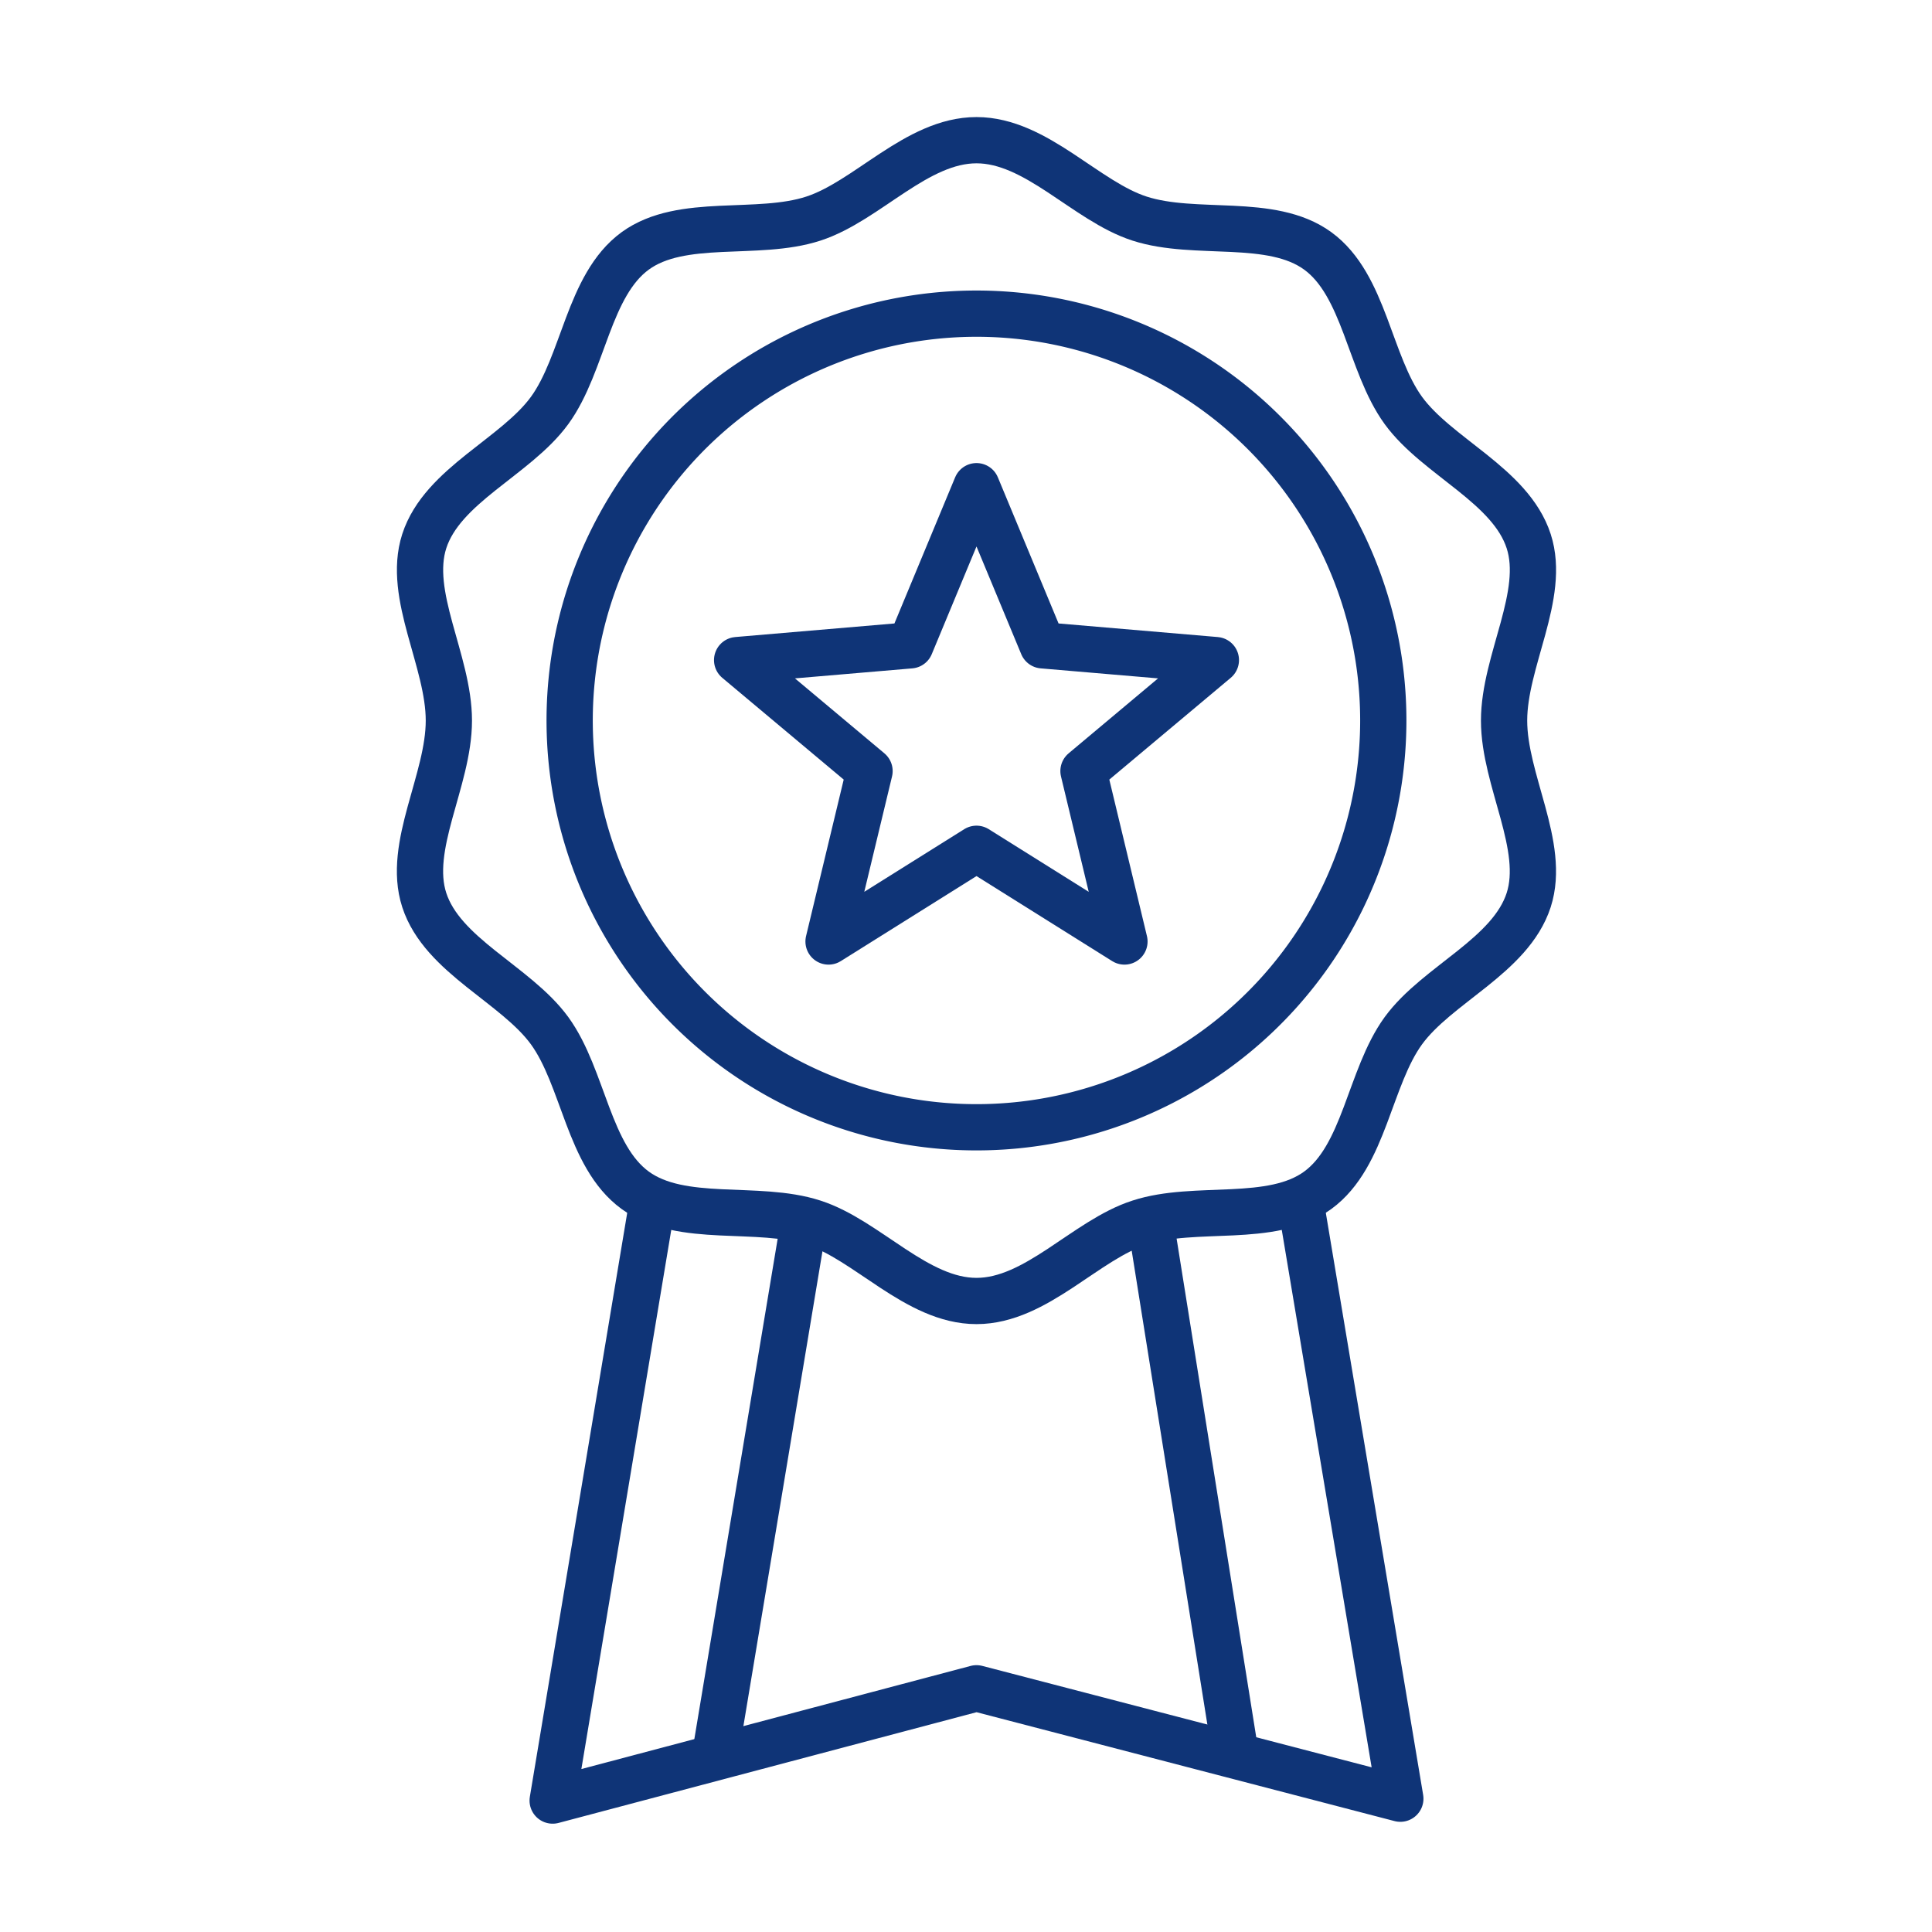
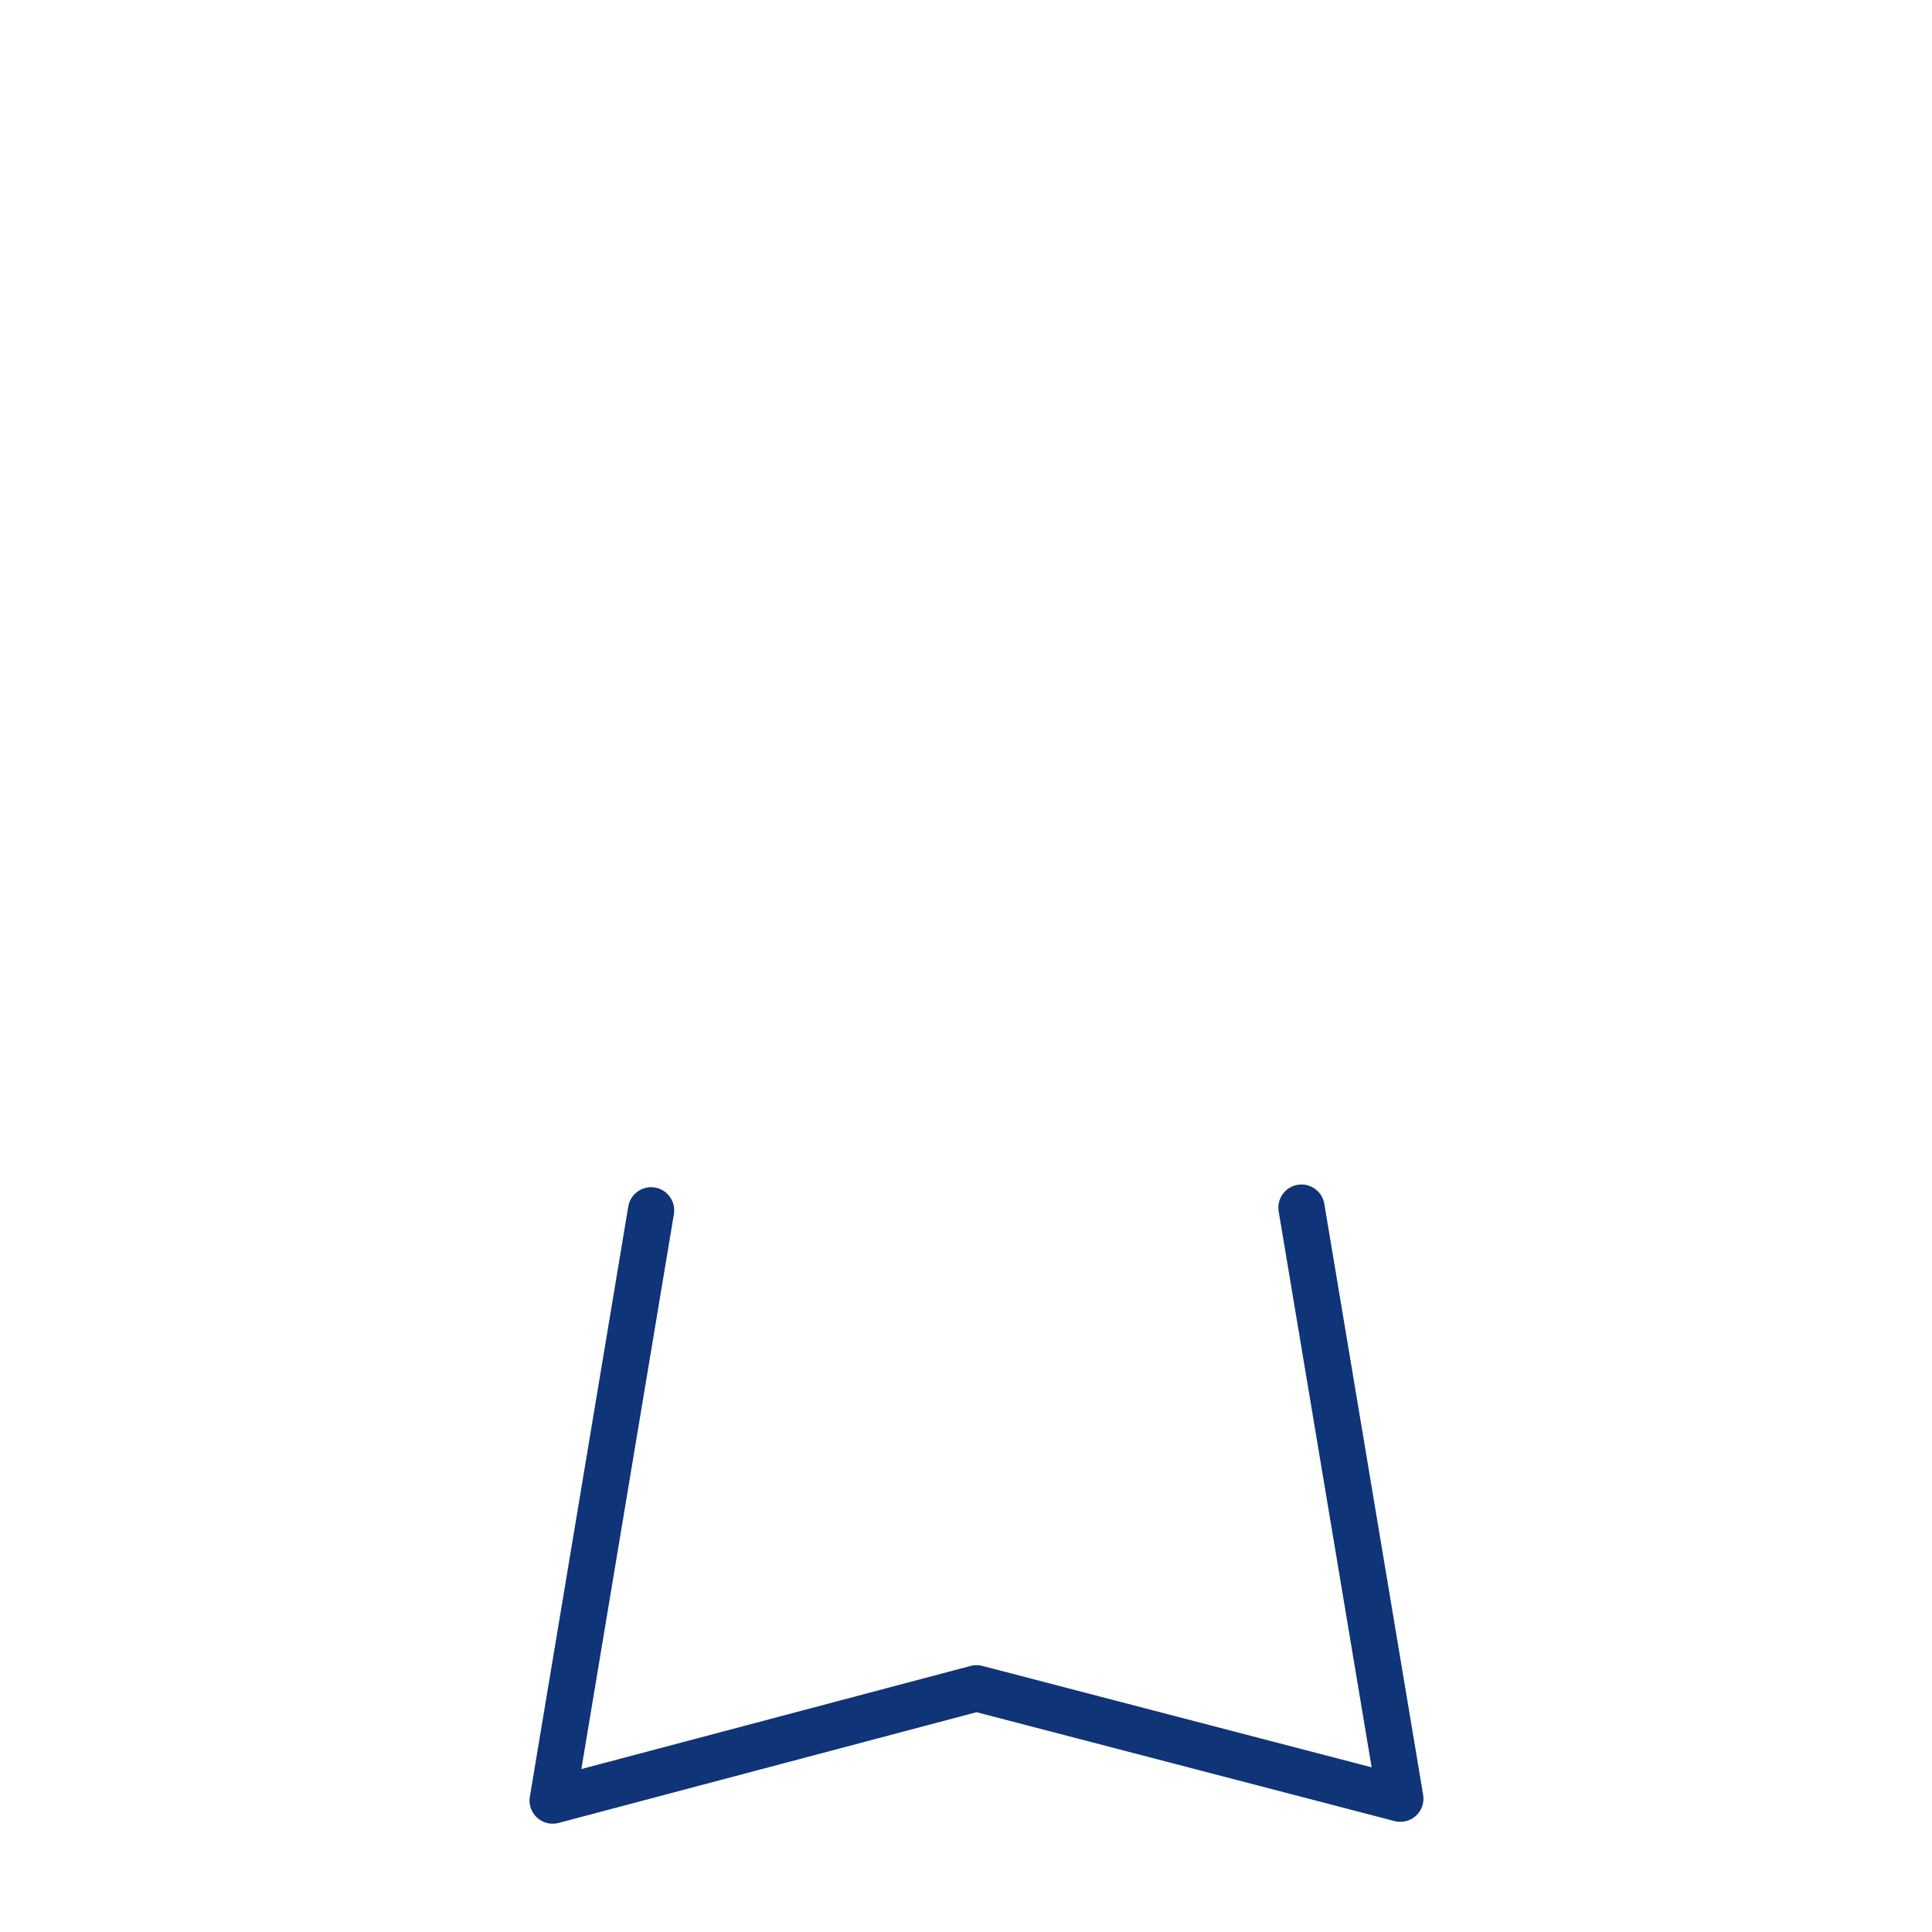
<svg xmlns="http://www.w3.org/2000/svg" width="69" height="69" viewBox="0 0 69 69">
  <defs>
    <clipPath id="clip-Benefícios_Mútuos">
      <rect width="69" height="69" />
    </clipPath>
  </defs>
  <g id="Benefícios_Mútuos" clip-path="url(#clip-Benefícios_Mútuos)">
    <g id="Group_11064" data-name="Group 11064" transform="translate(5972.259 14396.362)">
      <path id="Path_25747" data-name="Path 25747" d="M369.223,264.865l3.53,21.11-15.137-3.943-15.137,4.01,3.515-21.08" transform="translate(-6295 -14618.098)" fill="none" stroke="#0f3477" stroke-linecap="round" stroke-linejoin="round" stroke-width="1.652" />
-       <path id="Path_25748" data-name="Path 25748" d="M357.616,268.2c-2.136,0-3.9-2.18-5.826-2.8-2-.648-4.7.056-6.362-1.153-1.678-1.222-1.838-4.019-3.058-5.7-1.211-1.661-3.828-2.671-4.477-4.667-.625-1.926.879-4.274.879-6.408s-1.5-4.482-.879-6.408c.649-2,3.266-3.006,4.477-4.668,1.22-1.678,1.38-4.476,3.058-5.7,1.662-1.209,4.366-.5,6.362-1.153,1.926-.626,3.69-2.8,5.826-2.8s3.9,2.179,5.824,2.8c2,.648,4.7-.056,6.362,1.153,1.678,1.221,1.839,4.019,3.059,5.7,1.211,1.662,3.828,2.672,4.476,4.668.625,1.926-.879,4.273-.879,6.408s1.5,4.481.879,6.408c-.648,2-3.265,3.006-4.476,4.667-1.22,1.679-1.381,4.476-3.059,5.7-1.661,1.209-4.366.5-6.362,1.153C361.514,266.017,359.75,268.2,357.616,268.2Z" transform="translate(-6295 -14618.098)" fill="none" stroke="#0f3477" stroke-linecap="round" stroke-linejoin="round" stroke-width="1.652" />
-       <path id="Path_25749" data-name="Path 25749" d="M372.144,247.466a14.529,14.529,0,1,1-14.529-14.528A14.528,14.528,0,0,1,372.144,247.466Z" transform="translate(-6295 -14618.098)" fill="none" stroke="#0f3477" stroke-linecap="round" stroke-linejoin="round" stroke-width="1.652" />
-       <path id="Path_25750" data-name="Path 25750" d="M357.616,239.1l2.361,5.683,6.188.528-4.728,3.963,1.463,6.087-5.284-3.311-5.284,3.311,1.464-6.087-4.729-3.963,6.188-.528Z" transform="translate(-6295 -14618.098)" fill="none" stroke="#0f3477" stroke-linecap="round" stroke-linejoin="round" stroke-width="1.652" />
-       <line id="Line_85" data-name="Line 85" x1="3.086" y2="18.531" transform="translate(-5946.678 -14352.457)" fill="none" stroke="#0f3477" stroke-linecap="round" stroke-linejoin="round" stroke-width="1.652" />
-       <line id="Line_86" data-name="Line 86" x2="2.917" y2="18.265" transform="translate(-5931.084 -14352.191)" fill="none" stroke="#0f3477" stroke-linecap="round" stroke-linejoin="round" stroke-width="1.652" />
    </g>
  </g>
</svg>